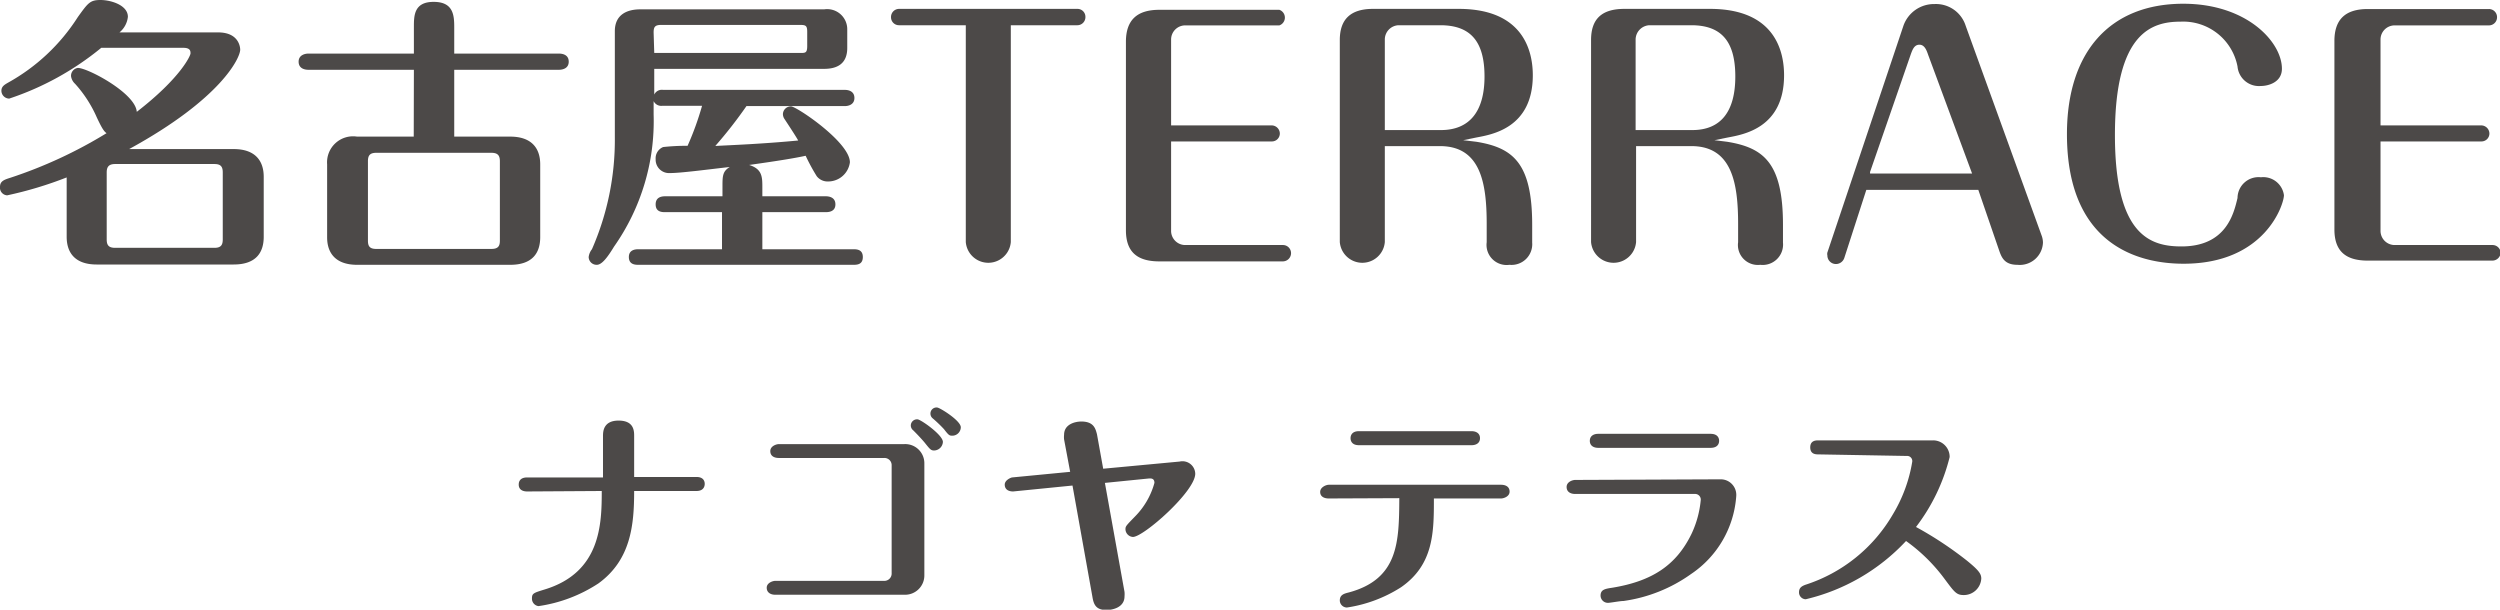
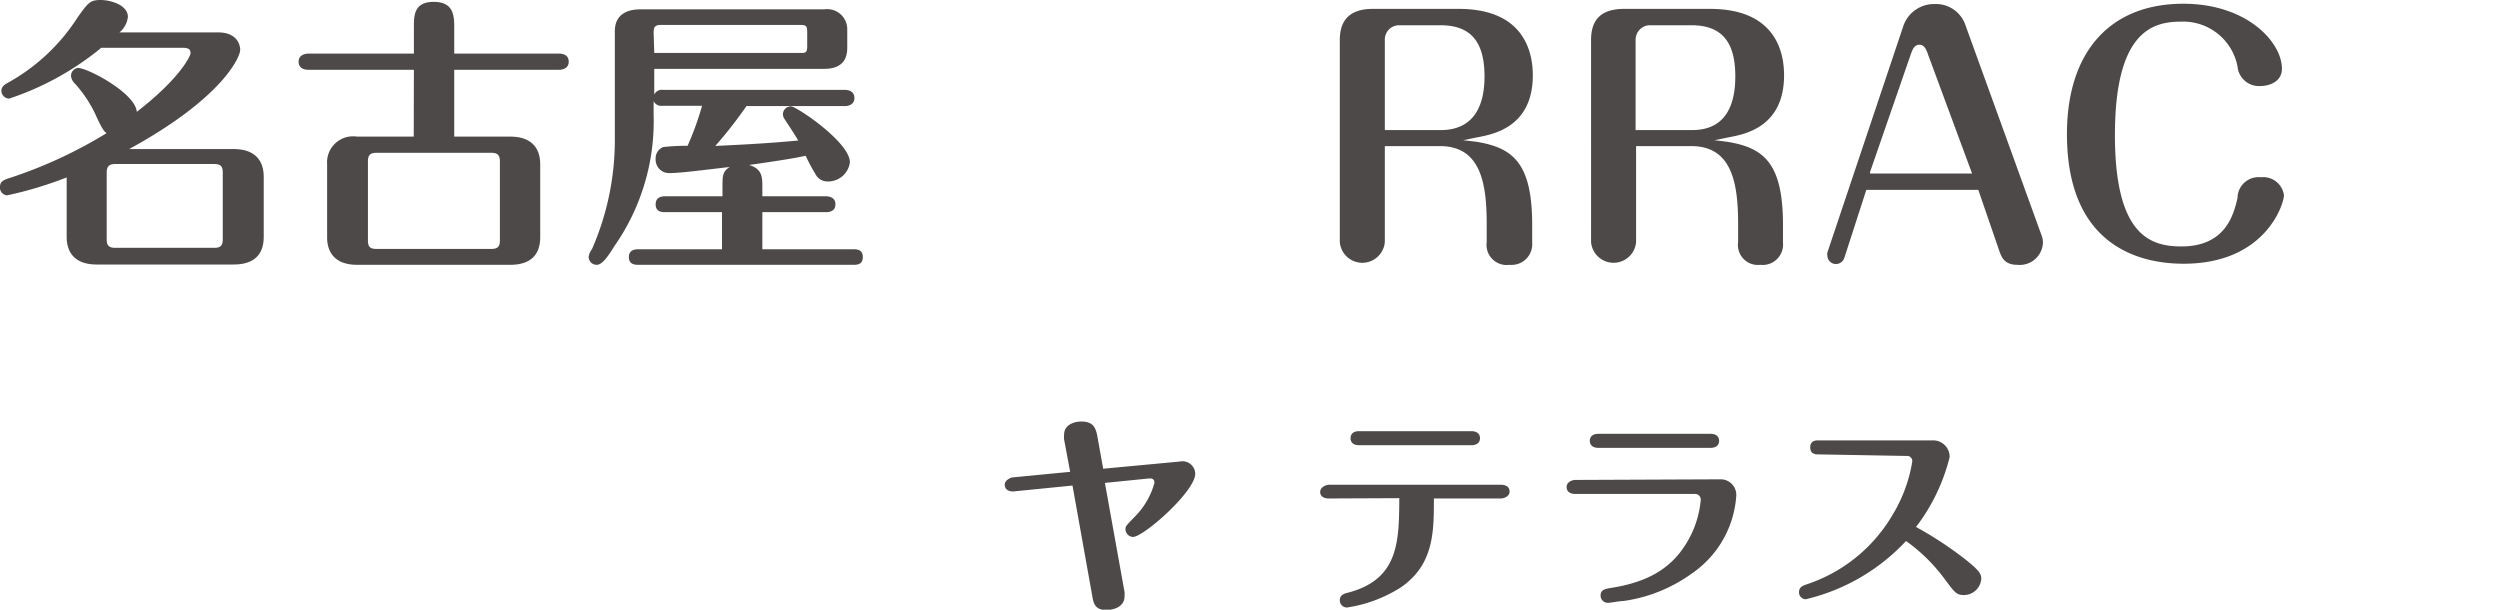
<svg xmlns="http://www.w3.org/2000/svg" width="160.49" height="39.14" viewBox="0 0 160.49 39.14">
  <defs>
    <style>.cls-1{fill:#4c4948;}</style>
  </defs>
  <g id="レイヤー_2" data-name="レイヤー 2">
    <g id="指示">
      <path class="cls-1" d="M6.5,3.07A18.48,18.48,0,0,1,.59,6.33a.51.51,0,0,1-.5-.5c0-.28.2-.39.42-.52A12.48,12.48,0,0,0,5,1.09C5.65.19,5.78,0,6.45,0S8.21.33,8.21,1.08a1.5,1.5,0,0,1-.54,1H14c1.42,0,1.42,1.07,1.42,1.11,0,.5-1.17,3.12-7.13,6.38H15c1.41,0,1.93.78,1.93,1.78V15.2c0,1-.48,1.78-1.93,1.78H6.21c-1.41,0-1.93-.77-1.93-1.78V11.39A24.63,24.63,0,0,1,.46,12.54.49.49,0,0,1,0,12c0-.37.26-.46.67-.59A29.33,29.33,0,0,0,6.84,8.55c-.19-.13-.34-.41-.62-1a8,8,0,0,0-1.4-2.17.81.81,0,0,1-.26-.49A.51.51,0,0,1,5,4.36c.63,0,3.7,1.62,3.78,2.82C11.6,5,12.23,3.57,12.23,3.43s0-.36-.46-.36Zm7.8,8c0-.35-.11-.54-.53-.54H7.39c-.43,0-.54.21-.54.54v4.3c0,.35.11.54.54.54h6.38c.42,0,.53-.19.53-.54Z" />
      <path class="cls-1" d="M26.57,4.48H19.8c-.24,0-.63-.08-.63-.52s.43-.52.63-.52h6.77V1.75c0-.74,0-1.63,1.27-1.63s1.32.87,1.32,1.63V3.44h6.72c.23,0,.63.07.63.52s-.42.52-.63.52H29.16V8.77h3.59c1.41,0,1.93.78,1.93,1.78v4.67c0,1-.48,1.78-1.93,1.78H22.93C21.52,17,21,16.22,21,15.24V10.55a1.67,1.67,0,0,1,1.92-1.78h3.64Zm5.52,5.87c0-.35-.12-.54-.54-.54h-7.4c-.42,0-.53.19-.53.54v5.1c0,.35.11.53.53.53h7.4c.44,0,.54-.2.54-.53Z" />
      <path class="cls-1" d="M48.94,12.6H53c.22,0,.63.06.63.52s-.41.5-.63.5H48.94V16h5.82c.22,0,.63,0,.63.5S55,17,54.76,17H41c-.2,0-.63,0-.63-.5S40.85,16,41,16h5.35V13.62H42.72c-.21,0-.63,0-.63-.5s.44-.52.63-.52h3.66V12c0-.69,0-1,.47-1.28-1.59.18-3.15.39-3.84.39a.86.86,0,0,1-.92-.89.78.78,0,0,1,.48-.78,13.74,13.74,0,0,1,1.57-.08,18.82,18.82,0,0,0,.93-2.57H42.53a.54.54,0,0,1-.57-.3v.86a14,14,0,0,1-2.54,8.48C39,16.52,38.64,17,38.31,17a.51.51,0,0,1-.52-.5A1,1,0,0,1,38,16a17.48,17.48,0,0,0,1.47-7.21V2c0-1.09.82-1.4,1.63-1.4H52.91A1.29,1.29,0,0,1,54.39,1.9V3.08c0,1-.63,1.34-1.48,1.34H42V6.07a.54.54,0,0,1,.57-.3H54.24c.22,0,.61.08.61.52s-.41.52-.61.52H47.92a28.78,28.78,0,0,1-2,2.56c1.13-.06,3-.13,5.32-.35-.13-.25-.78-1.23-.91-1.43a.6.6,0,0,1-.07-.26.51.51,0,0,1,.52-.5c.35,0,3.78,2.3,3.78,3.59a1.41,1.41,0,0,1-1.41,1.23.88.88,0,0,1-.72-.34A12.55,12.55,0,0,1,51.72,10c-.69.15-1.65.31-3.63.59.85.26.85.78.85,1.45ZM42,3.4h9.37c.34,0,.45,0,.45-.46V2.05c0-.39-.08-.45-.45-.45H42.44c-.41,0-.48.15-.48.49Z" />
-       <path class="cls-1" d="M69.16.57H57.72a.52.52,0,0,0-.52.54.51.51,0,0,0,.52.51H62V15.54a1.45,1.45,0,0,0,2.89,0V1.62h4.28a.52.52,0,0,0,.51-.53A.51.51,0,0,0,69.16.57Z" />
-       <path class="cls-1" d="M82.35,15.73h-6.3a.91.91,0,0,1-.87-.91V9.08h6.45a.51.51,0,0,0,.53-.51.53.53,0,0,0-.53-.52H75.18V2.52a.91.91,0,0,1,.87-.89h6.08a.53.53,0,0,0,0-1H74.42c-1.44,0-2.14.67-2.14,2.05v12.1c0,1.37.7,2,2.14,2h7.93a.53.53,0,0,0,.53-.52A.52.52,0,0,0,82.35,15.73Z" />
      <path class="cls-1" d="M93.64.57h-5.5c-1.44,0-2.13.67-2.13,2V15.54a1.45,1.45,0,0,0,2.89,0V9.38h3.54c2.62,0,3,2.39,3,5v1.17A1.29,1.29,0,0,0,96.9,17a1.33,1.33,0,0,0,1.46-1.43V14.43c0-4-1.26-4.95-3.59-5.33L93.93,9l.83-.17c1-.19,3.64-.6,3.64-4C98.4,3.46,97.93.57,93.64.57ZM92.5,8.35H88.9V2.51a.92.92,0,0,1,.88-.89h2.68c1.91,0,2.84,1,2.84,3.29S94.3,8.35,92.5,8.35Z" />
      <path class="cls-1" d="M109.77.57h-5.49c-1.46,0-2.14.65-2.14,2V15.54a1.45,1.45,0,0,0,2.89,0V9.38h3.55c2.61,0,3,2.39,3,5v1.17A1.28,1.28,0,0,0,113,17a1.31,1.31,0,0,0,1.46-1.43V14.43c0-4-1.26-4.95-3.59-5.33L110.06,9l.84-.17c1-.19,3.63-.6,3.63-4C114.53,3.46,114.07.57,109.77.57Zm-1.13,7.78H105V2.51a.93.93,0,0,1,.88-.89h2.69c1.91,0,2.83,1,2.83,3.29S110.44,8.35,108.64,8.35Z" />
      <path class="cls-1" d="M126.19,1.66a2,2,0,0,0-2-1.4,2.08,2.08,0,0,0-2,1.4l-4.88,14.55a.38.38,0,0,0,0,.18.55.55,0,0,0,.55.56.57.57,0,0,0,.54-.4l1.41-4.36H127L128.31,16c.17.5.34,1,1.2,1a1.49,1.49,0,0,0,1.64-1.43,1.34,1.34,0,0,0-.09-.46Zm-6.14,9.48,0-.1,2.61-7.54c.11-.3.22-.63.56-.63s.47.39.56.65l2.82,7.62Z" />
      <path class="cls-1" d="M145.14,11.38a1.35,1.35,0,0,0-1.5,1.33c-.24,1-.72,3.11-3.6,3.11-2,0-4.27-.71-4.27-7.15,0-6.63,2.41-7.28,4.22-7.28a3.55,3.55,0,0,1,3.65,2.88v0a1.38,1.38,0,0,0,1.5,1.25c.47,0,1.35-.23,1.35-1.11,0-1.71-2.25-4.17-6.33-4.17-4.68,0-7.47,3.06-7.47,8.37,0,7.61,5.24,8.32,7.49,8.32,5.24,0,6.44-3.82,6.44-4.4A1.34,1.34,0,0,0,145.14,11.38Z" />
-       <path class="cls-1" d="M160,15.73h-6.3a.91.91,0,0,1-.88-.91V9.08h6.46a.51.51,0,0,0,.53-.51.53.53,0,0,0-.53-.52h-6.46V2.52a.91.91,0,0,1,.88-.89h6.07a.52.52,0,0,0,.53-.53.52.52,0,0,0-.53-.52H152c-1.44,0-2.14.67-2.14,2.05v12.1c0,1.37.7,2,2.14,2H160a.53.53,0,0,0,.53-.52A.52.52,0,0,0,160,15.73Z" />
-       <path class="cls-1" d="M33.84,31.55c-.29,0-.54-.12-.54-.44,0-.08,0-.46.54-.46h4.87V28c0-.26,0-1,1-1s1,.68,1,1v2.62h4c.53,0,.53.38.53.44s0,.46-.53.46h-4c0,2.18-.21,4.42-2.29,5.93a9.45,9.45,0,0,1-3.85,1.46.48.48,0,0,1-.42-.5c0-.32.11-.35.82-.57,3.6-1.1,3.66-4.2,3.66-6.32Z" />
-       <path class="cls-1" d="M58.05,28.51a1.23,1.23,0,0,1,1.29,1.25v7.16a1.24,1.24,0,0,1-1.29,1.26H49.76c-.27,0-.54-.13-.54-.45s.4-.44.54-.44h7a.47.47,0,0,0,.48-.5V29.88a.46.46,0,0,0-.48-.48H50c-.28,0-.55-.11-.55-.44s.4-.45.55-.45Zm2.48-.14a.58.58,0,0,1-.56.55c-.21,0-.27-.08-.59-.48-.07-.09-.35-.41-.75-.81a.4.4,0,0,1-.16-.32.4.4,0,0,1,.43-.39C59.1,26.92,60.53,27.92,60.53,28.37Zm1.15-.94a.55.55,0,0,1-.53.54c-.19,0-.23,0-.55-.42a8.85,8.85,0,0,0-.72-.69.39.39,0,0,1-.15-.31.39.39,0,0,1,.43-.39C60.32,26.16,61.68,27,61.68,27.43Z" />
      <path class="cls-1" d="M72.19,38a1.76,1.76,0,0,1,0,.28c0,.74-.81.88-1.16.88-.68,0-.82-.36-.9-.84l-1.28-7.15-3.81.38c-.34,0-.54-.16-.54-.44s.37-.44.47-.46l3.73-.36-.39-2.08a1.38,1.38,0,0,1,0-.3c0-.68.71-.85,1.11-.85.82,0,.91.49,1,.81l.4,2.22,4.91-.46a.82.82,0,0,1,1,.78c0,1.14-3.32,4.06-4,4.06a.51.51,0,0,1-.48-.5c0-.19.06-.24.59-.79A4.91,4.91,0,0,0,74.11,31c0-.32-.25-.29-.39-.28L70.93,31Z" />
      <path class="cls-1" d="M85.3,32c-.28,0-.55-.11-.55-.42s.39-.46.55-.46H96.36c.29,0,.55.12.55.44s-.39.44-.55.44H92.05c0,2.14,0,4.24-2.11,5.7A8.88,8.88,0,0,1,86.47,39a.46.46,0,0,1-.46-.45c0-.36.26-.44.59-.52,3.2-.87,3.21-3.28,3.23-6.05Zm9.16-4.32c.31,0,.55.14.55.45s-.24.45-.55.45H87.24c-.54,0-.54-.39-.54-.45s0-.45.54-.45Z" />
      <path class="cls-1" d="M110.46,30.77a1,1,0,0,1,1,1.08,6.58,6.58,0,0,1-2.9,5,9.78,9.78,0,0,1-4.33,1.73c-.23,0-.86.12-1,.12a.47.47,0,0,1-.48-.46c0-.39.28-.44.75-.51,2.56-.42,4.1-1.44,5.08-3.44a6.45,6.45,0,0,0,.6-2.18.36.36,0,0,0-.38-.4h-7.68c-.28,0-.55-.12-.55-.45s.39-.45.55-.45Zm-.65-2.92c.55,0,.55.39.55.45s0,.45-.55.45H102.6c-.3,0-.54-.14-.54-.45s.24-.45.54-.45Z" />
      <path class="cls-1" d="M116.74,29.17c-.16,0-.53,0-.53-.45s.37-.45.53-.45h7.34a1.06,1.06,0,0,1,1.08,1.07A12.21,12.21,0,0,1,123,33.83,23.33,23.33,0,0,1,126.28,36c.75.61.91.84.91,1.14a1.12,1.12,0,0,1-1.13,1.06c-.47,0-.6-.2-1.2-1a11.06,11.06,0,0,0-2.5-2.47,12.83,12.83,0,0,1-6.44,3.74.44.44,0,0,1-.43-.46c0-.32.25-.4.38-.46a10.06,10.06,0,0,0,5.65-4.54,9.5,9.5,0,0,0,1.24-3.38.33.33,0,0,0-.36-.36Z" />
    </g>
  </g>
</svg>